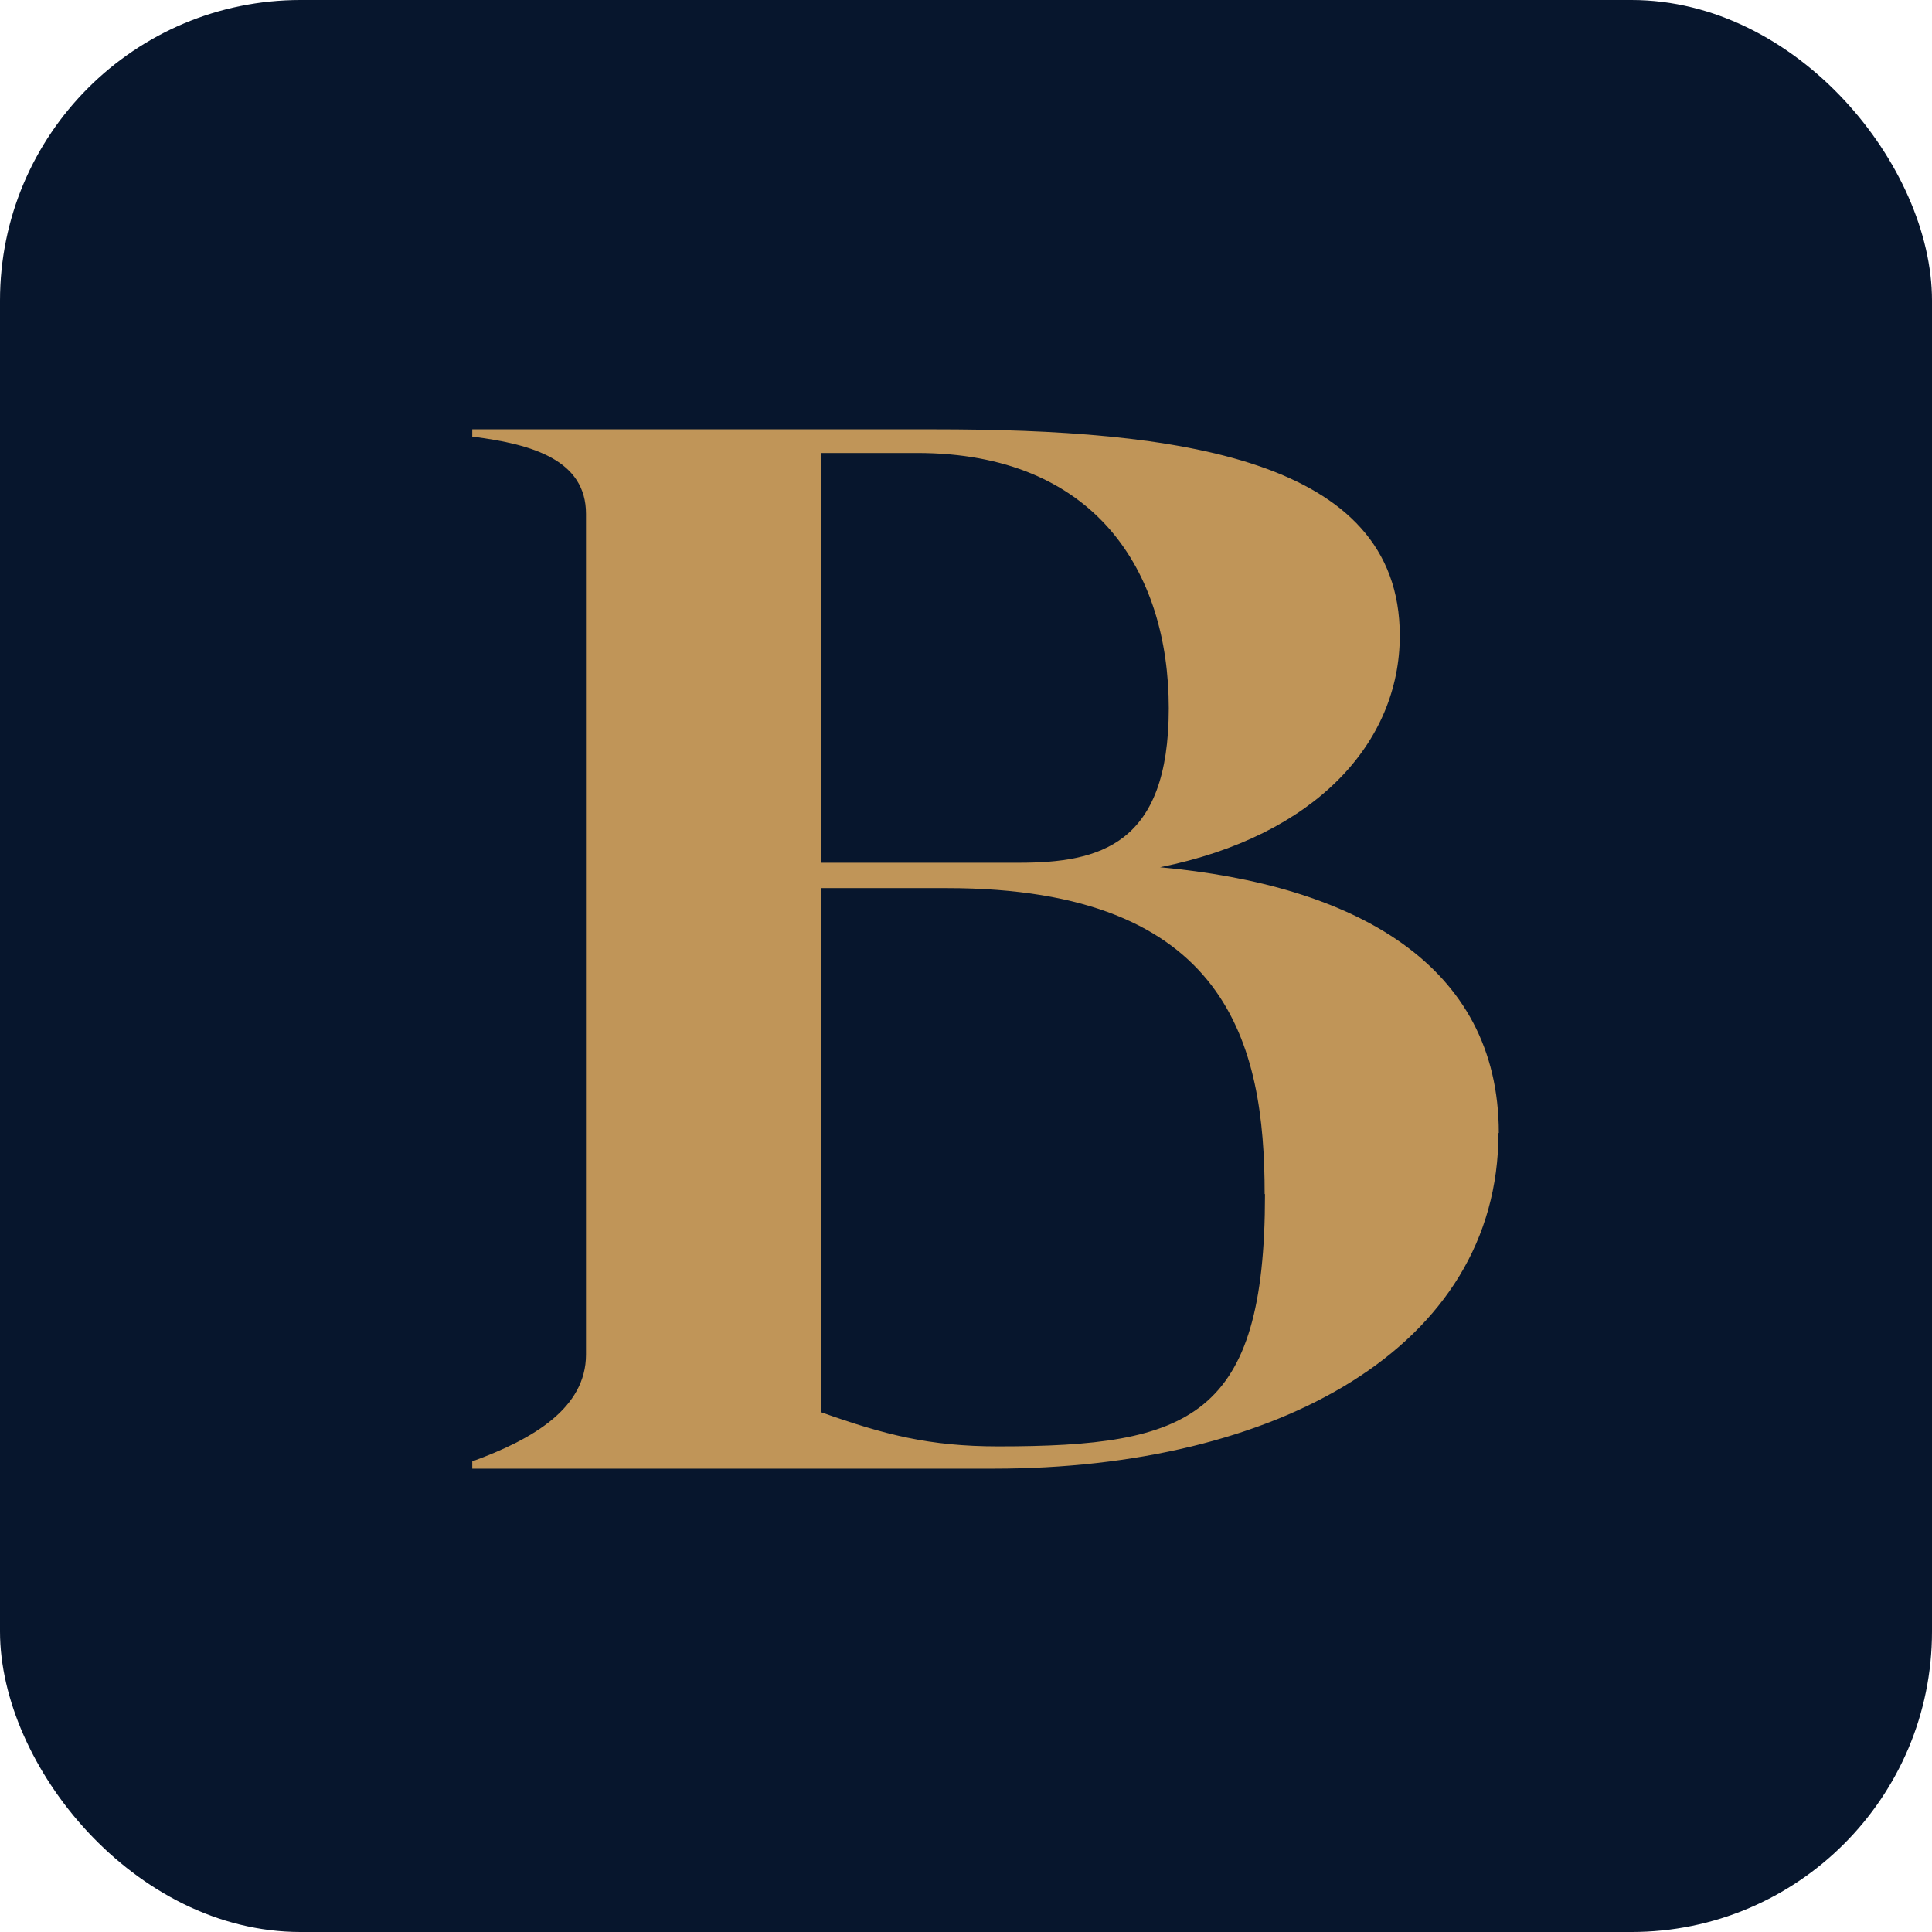
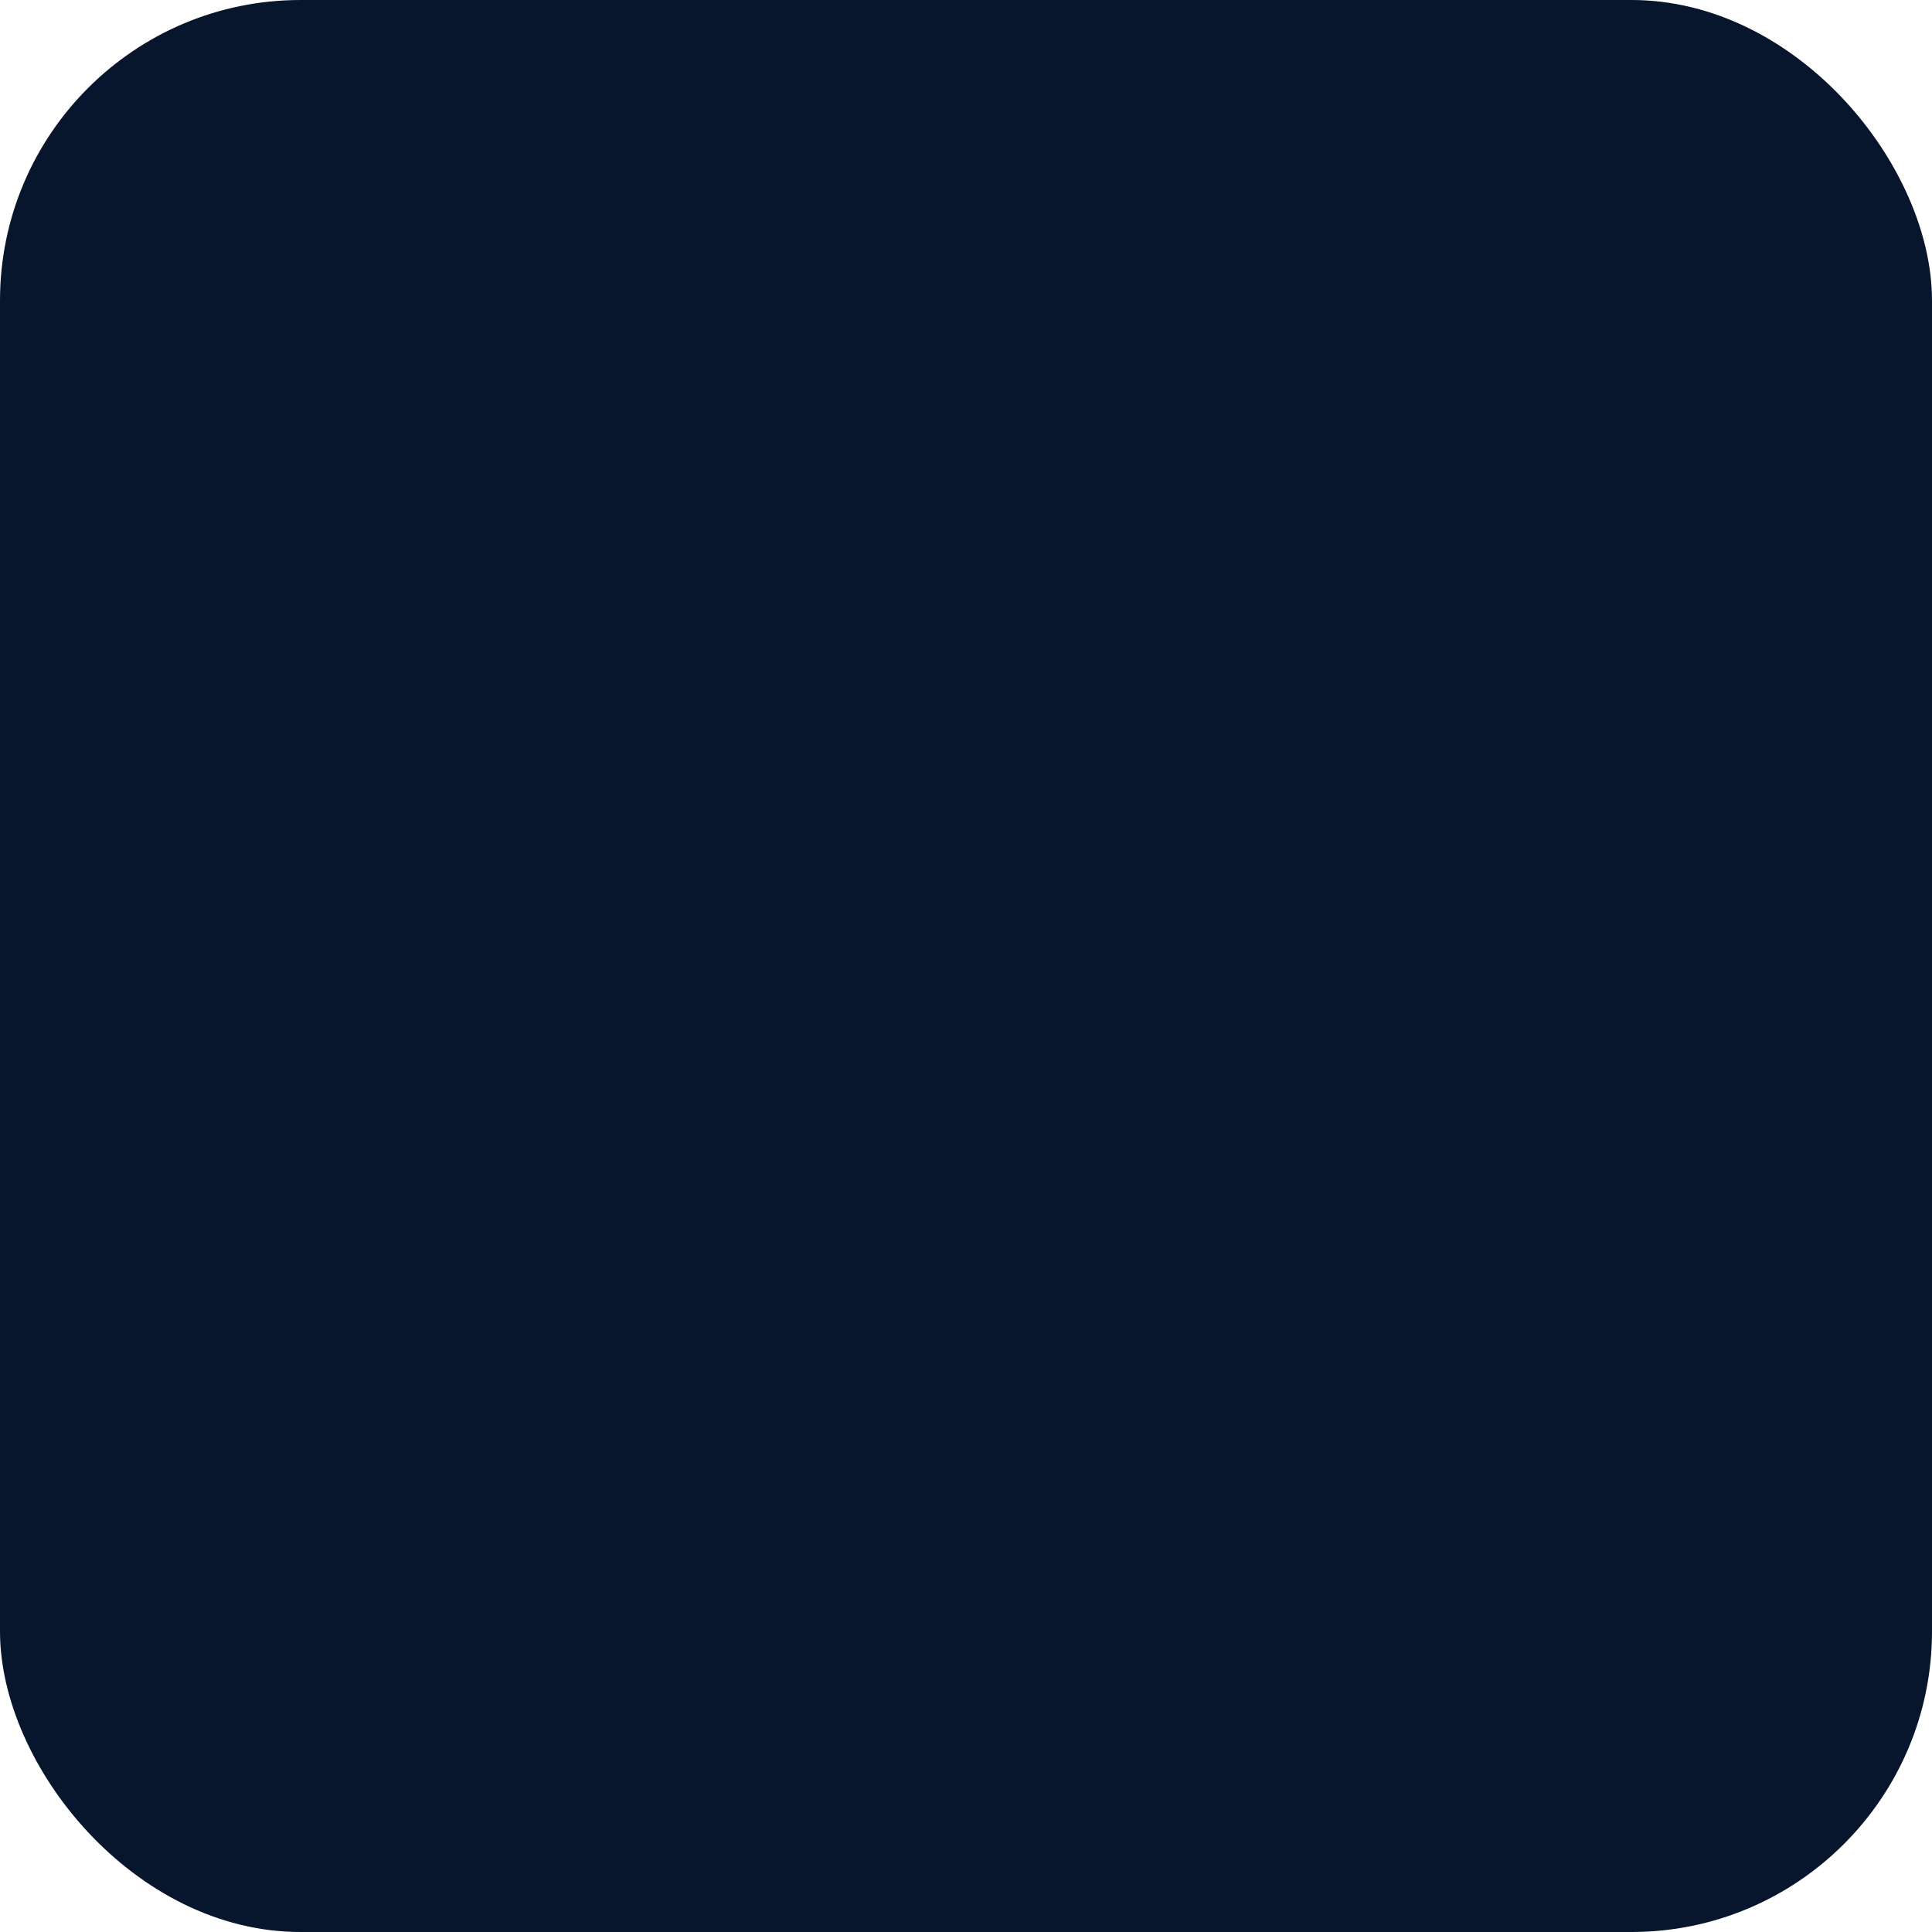
<svg xmlns="http://www.w3.org/2000/svg" width="45" height="45" viewBox="0 0 45 45" fill="none">
  <rect width="45" height="45" rx="7" fill="#07162D" />
-   <path d="M34.902 26.39C34.902 31.405 29.701 34.208 23.143 34.208H11V34.038C12.431 33.519 13.649 32.79 13.649 31.55V11.969C13.649 10.729 12.431 10.348 11 10.17V10H21.753C27.403 10 32.604 10.656 32.604 14.804C32.604 17.291 30.65 19.471 27.019 20.2C31.525 20.613 34.91 22.444 34.91 26.39H34.902ZM19.128 10.551V20.095H23.732C25.613 20.095 27.223 19.681 27.223 16.497C27.223 13.314 25.514 10.551 21.36 10.551H19.128ZM29.456 27.808C29.456 24.348 28.622 20.686 22.055 20.686H19.128V32.895C20.592 33.414 21.638 33.689 23.249 33.689C27.714 33.689 29.464 33.033 29.464 27.816L29.456 27.808Z" fill="#C09558" />
</svg>